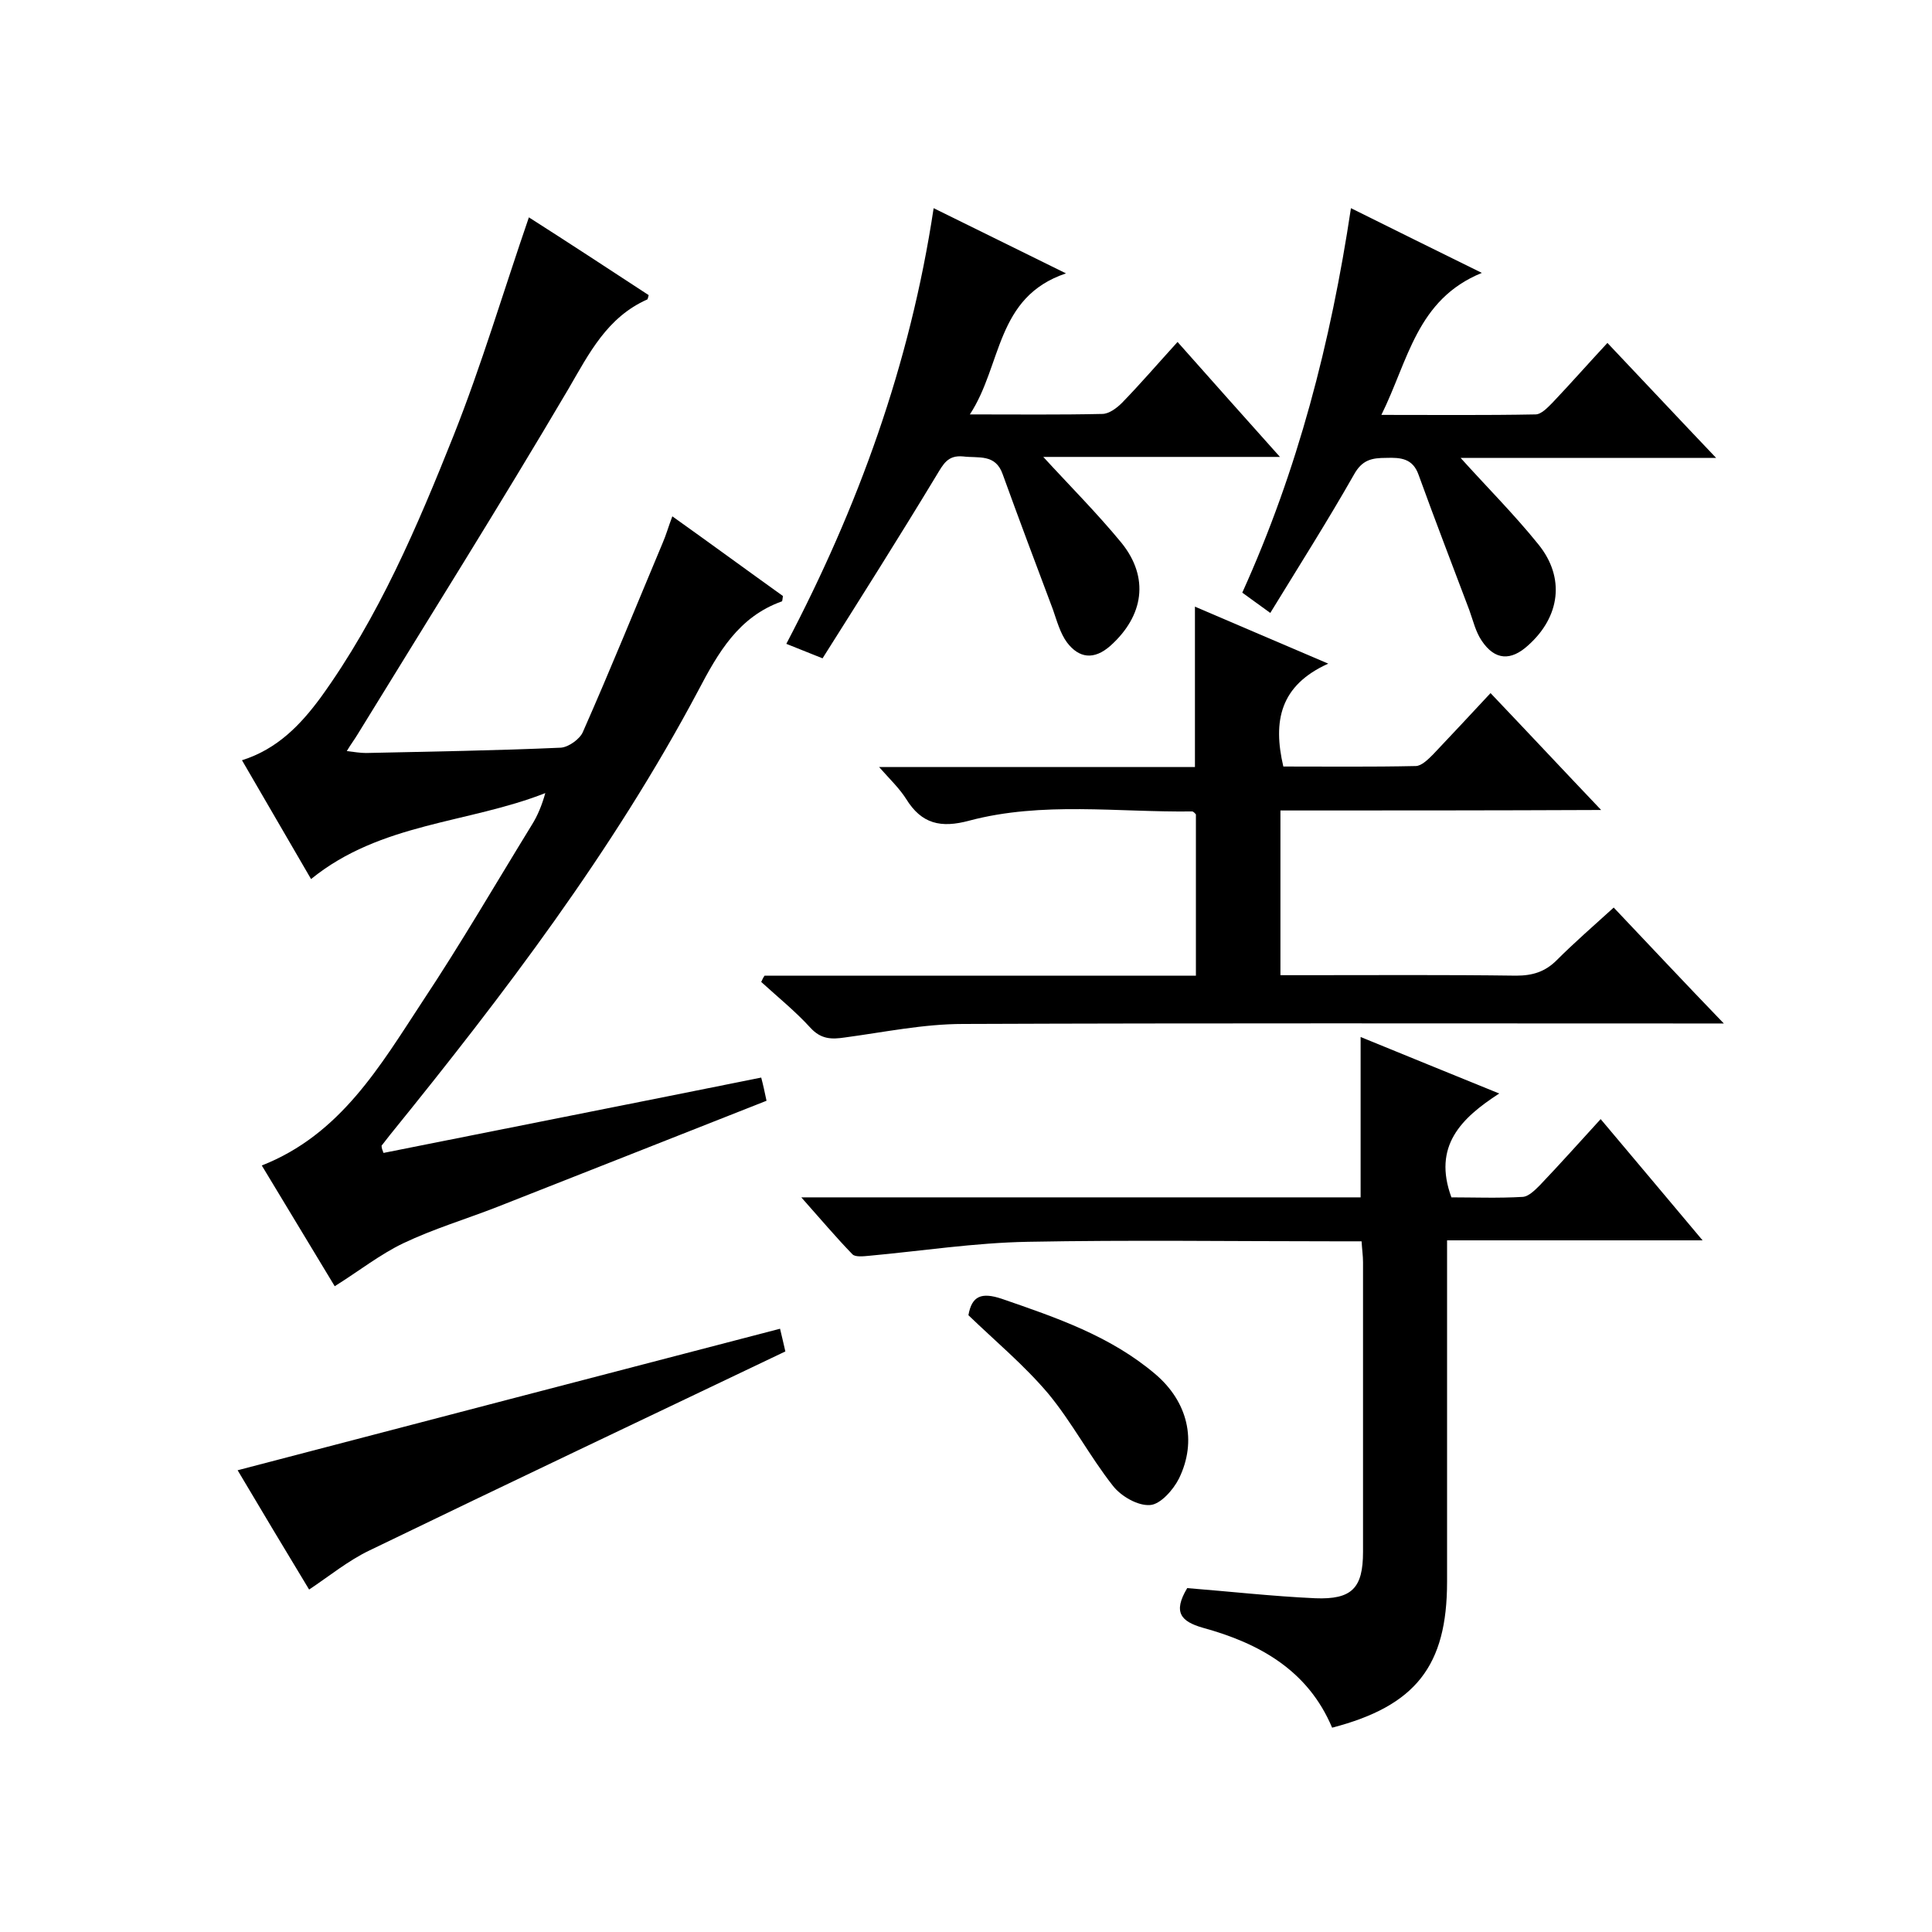
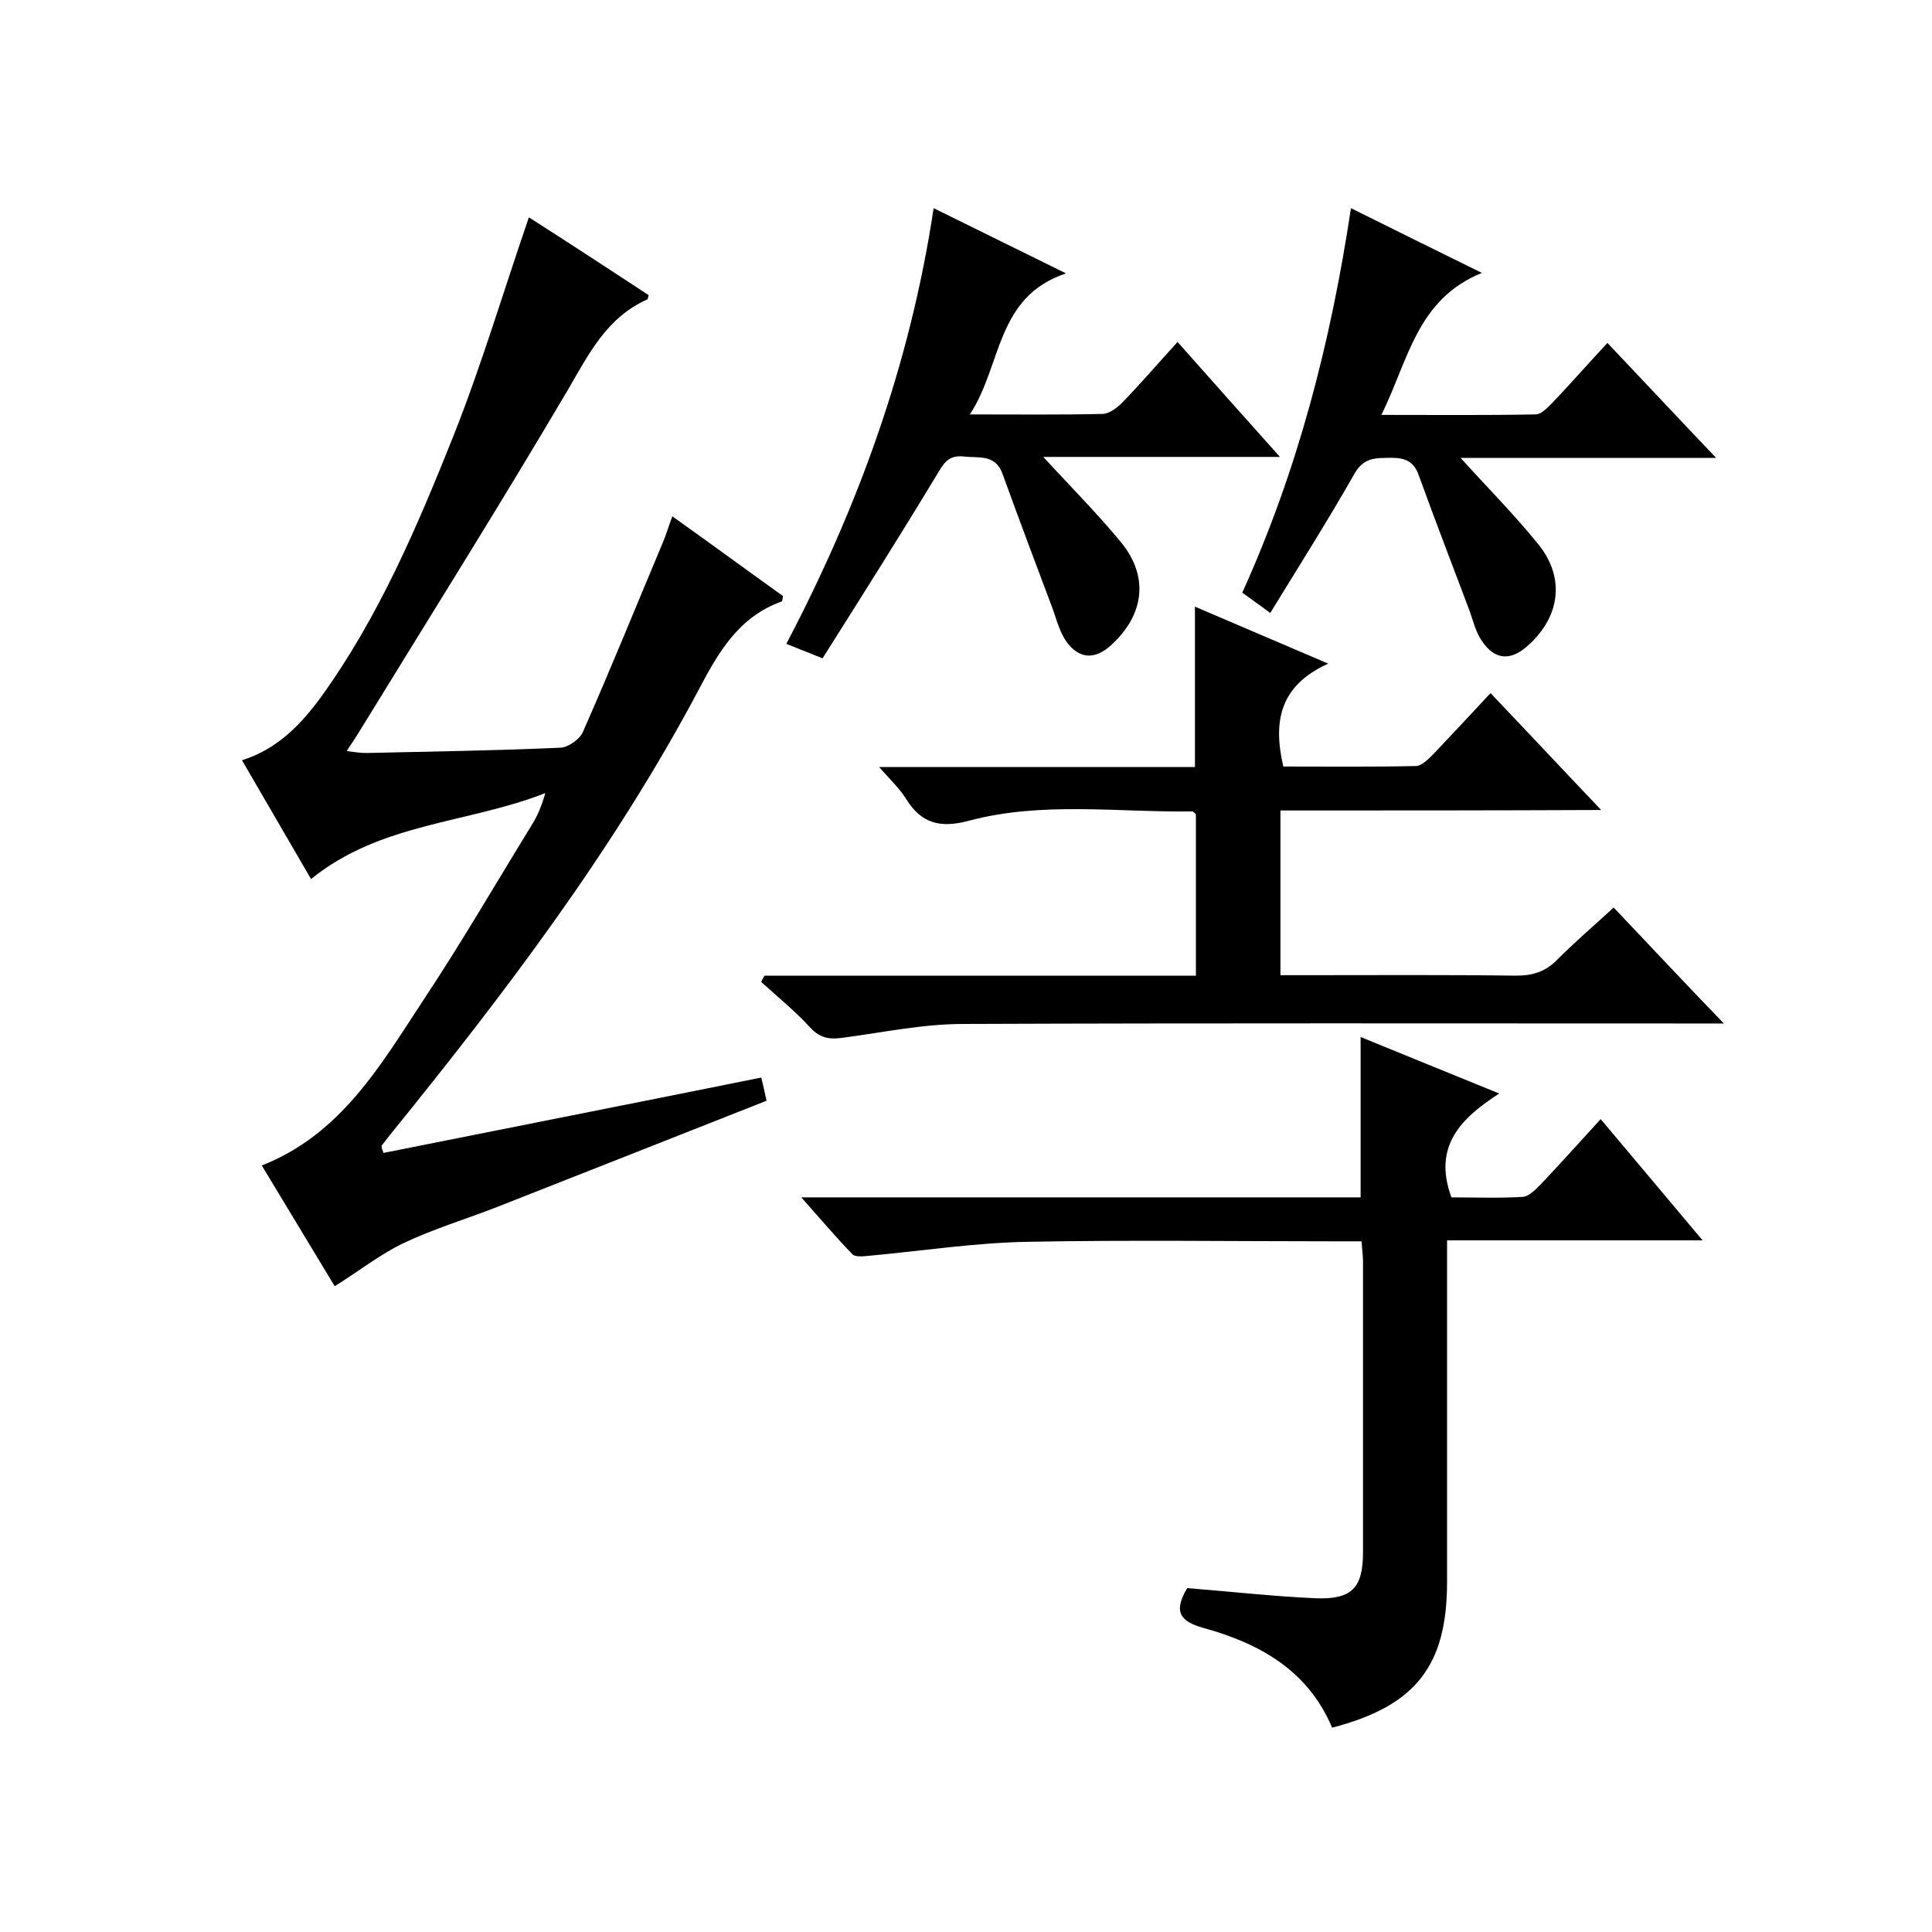
<svg xmlns="http://www.w3.org/2000/svg" enable-background="new 0 0 400 400" viewBox="0 0 400 400">
  <path d="m79.4 238.7c26-5.2 51.9-10.3 78.2-15.6.4 1.5.7 2.9 1.1 4.8-18.7 7.4-37.3 14.7-55.8 22-6.4 2.5-13.1 4.5-19.4 7.5-4.8 2.3-9.1 5.7-14.2 8.9-4.7-7.8-9.8-16.2-15.1-25 16.3-6.4 24.5-20.6 33.3-34 7.9-11.9 15.1-24.3 22.6-36.5 1.2-1.9 2.1-4.1 2.8-6.6-16 6.3-34.1 6.1-48.5 17.8-4.8-8.2-9.5-16.4-14.3-24.6 7.3-2.3 12.1-7.3 16.3-13 12-16.6 20-35.4 27.5-54.2 5.8-14.6 10.3-29.8 15.6-45.2 8 5.1 16.4 10.6 24.8 16.1-.1.4-.2.9-.3.9-8.3 3.7-12 11.1-16.3 18.5-14.2 24.1-29.1 47.8-43.7 71.6-.6 1-1.3 1.9-2.2 3.4 1.6.2 2.8.4 4 .4 13.4-.3 26.9-.5 40.3-1.1 1.6-.1 4-1.8 4.6-3.3 5.7-12.9 11-26 16.5-39.1.7-1.6 1.2-3.4 2-5.5 8 5.7 15.5 11.2 22.9 16.5-.1.5-.1 1-.2 1.1-9 3.2-13.2 10.6-17.4 18.6-17.6 33.1-40.2 62.8-63.7 91.8-.6.8-1.2 1.5-1.8 2.3 0 .5.2 1 .4 1.5z" />
  <path d="m265.1 167.8v34.1h5.3c14.5 0 29-.1 43.5.1 3.4 0 6-.8 8.4-3.2 3.6-3.6 7.5-7 11.8-10.9 7.4 7.8 14.6 15.5 22.8 24-3 0-4.8 0-6.5 0-50.3 0-100.7-.1-151 .1-8.2 0-16.3 1.7-24.5 2.8-2.7.4-4.9.4-7.1-2-3.1-3.4-6.8-6.4-10.2-9.5.2-.4.4-.9.7-1.3h89.3c0-11.5 0-22.5 0-33.4-.2-.2-.5-.6-.8-.6-15.4.2-31-2.1-46.1 1.9-5.9 1.6-9.9.7-13.1-4.5-1.4-2.2-3.3-4-5.6-6.6h65.4c0-11.1 0-21.9 0-33.2 8.8 3.8 17.6 7.5 27.6 11.8-10 4.5-11.5 11.9-9.3 21.3 8.9 0 18.2.1 27.4-.1 1.2 0 2.6-1.4 3.6-2.4 3.9-4.1 7.7-8.2 11.9-12.7 7.9 8.3 15 15.9 22.9 24.2-22.8.1-44.4.1-66.4.1z" />
  <path d="m245.8 328.8c8.8.7 17.7 1.7 26.5 2.1 7.6.3 9.9-2.1 9.9-9.6 0-20 0-40 0-60 0-1.3-.2-2.6-.3-4.3-2.1 0-3.8 0-5.6 0-21.2 0-42.3-.3-63.5.1-11 .2-22 1.9-32.9 2.9-1.1.1-2.8.3-3.4-.3-3.4-3.5-6.6-7.3-10.6-11.8h115.8c0-11.2 0-21.9 0-33.2 9.3 3.8 18.6 7.6 28.7 11.7-7.9 5.1-13.8 10.9-9.9 21.5 4.5 0 9.7.2 14.8-.1 1.2-.1 2.5-1.4 3.5-2.4 4.2-4.4 8.3-9 12.6-13.7 7 8.3 13.7 16.3 21.1 25.1-18 0-35 0-52.9 0v6.2 64.5c0 17.4-6.5 25.7-23.8 30.2-5-11.9-15.1-17.5-26.8-20.7-4.5-1.3-6.2-3.2-3.2-8.2z" />
  <path d="m170.3 136.3c-3.3-1.3-5.2-2.1-7.5-3 14.8-28.2 25.6-57.7 30.5-90.2 9 4.4 17.6 8.7 27.4 13.5-14.6 4.9-13.2 19-19.9 29.2 9.9 0 18.6.1 27.4-.1 1.4 0 3-1.2 4.1-2.3 3.8-3.9 7.4-8.1 11.5-12.6 6.9 7.8 13.7 15.4 21.2 23.8-17.3 0-33.4 0-49 0 5.4 5.9 11.1 11.6 16.2 17.8 5.8 7.2 4.6 15.1-2.3 21.3-3.4 3-6.5 2.6-9-.7-1.4-1.9-2.1-4.5-2.9-6.8-3.5-9.3-7-18.6-10.4-28-1.5-4.3-5-3.3-8.2-3.7-3.2-.3-4.1 1.6-5.5 3.9-7.8 12.9-15.7 25.4-23.6 37.9z" />
  <path d="m332.8 71c7.4 7.8 14.5 15.4 22.5 23.8-18.5 0-36 0-52.9 0 5.4 6 11.1 11.7 16.1 17.9 5.6 6.9 4.5 15-2.1 20.9-3.6 3.3-6.9 3.1-9.6-.9-1.3-1.9-1.8-4.2-2.6-6.4-3.5-9.3-7.1-18.6-10.5-28-1.2-3.4-3.7-3.6-6.7-3.5-3 0-5 .4-6.7 3.5-5.4 9.5-11.3 18.8-17.3 28.6-2.4-1.7-4.1-3-5.8-4.2 11.5-25.4 18.3-51.7 22.5-79.6 9.1 4.5 17.5 8.7 27.1 13.4-13.5 5.5-15.2 18.1-20.8 29.4 11.1 0 21.5.1 31.9-.1 1.2 0 2.5-1.4 3.5-2.4 3.8-4 7.4-8.1 11.4-12.4z" />
-   <path d="m64 329.1c-4.9-8.1-10-16.6-14.8-24.7 37.4-9.8 74.7-19.5 112.3-29.3.3 1.3.7 2.9 1.1 4.7-28.9 13.8-57.6 27.4-86.1 41.2-4.4 2.1-8.3 5.3-12.5 8.1z" />
-   <path d="m200.5 272.3c.7-4 2.7-4.8 6.9-3.4 11.3 3.9 22.5 7.7 31.8 15.6 6.7 5.7 8.7 13.8 4.9 21.6-1.2 2.4-3.9 5.4-6 5.5-2.5.2-6-1.8-7.7-4-4.8-6.1-8.5-13.2-13.4-19.1-5-5.9-10.9-10.8-16.5-16.2z" />
+   <path d="m64 329.1z" />
</svg>